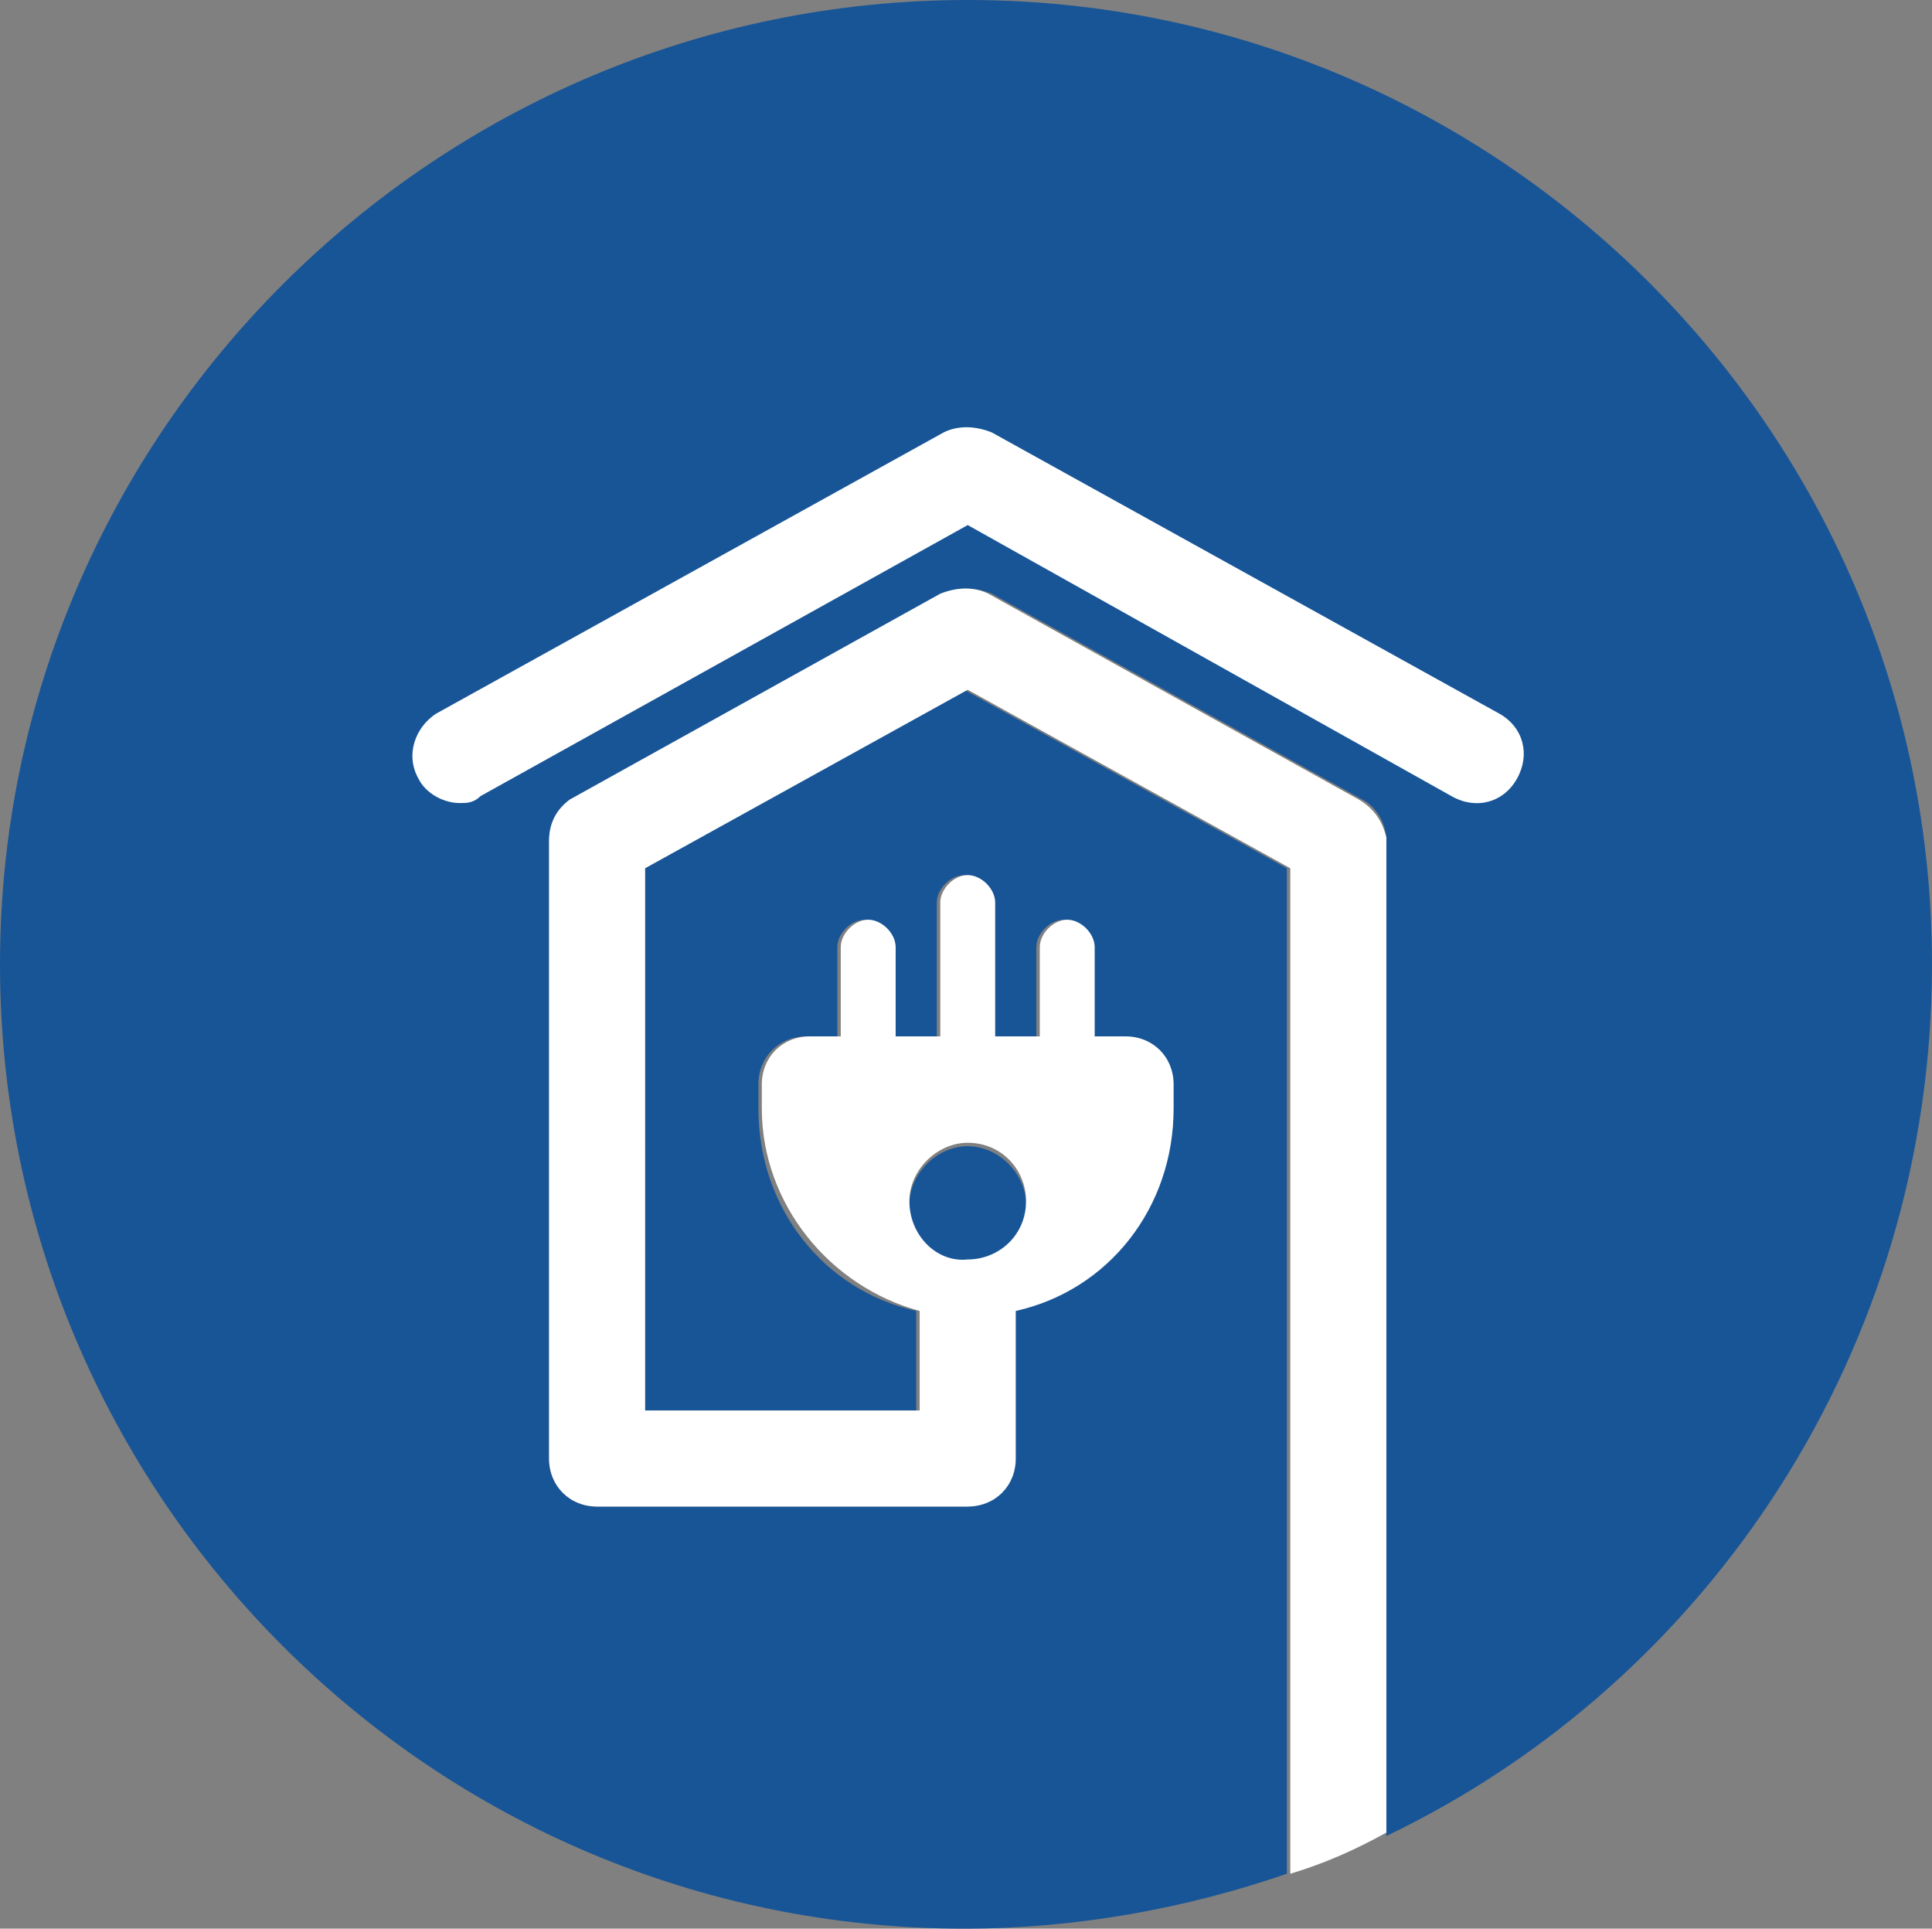
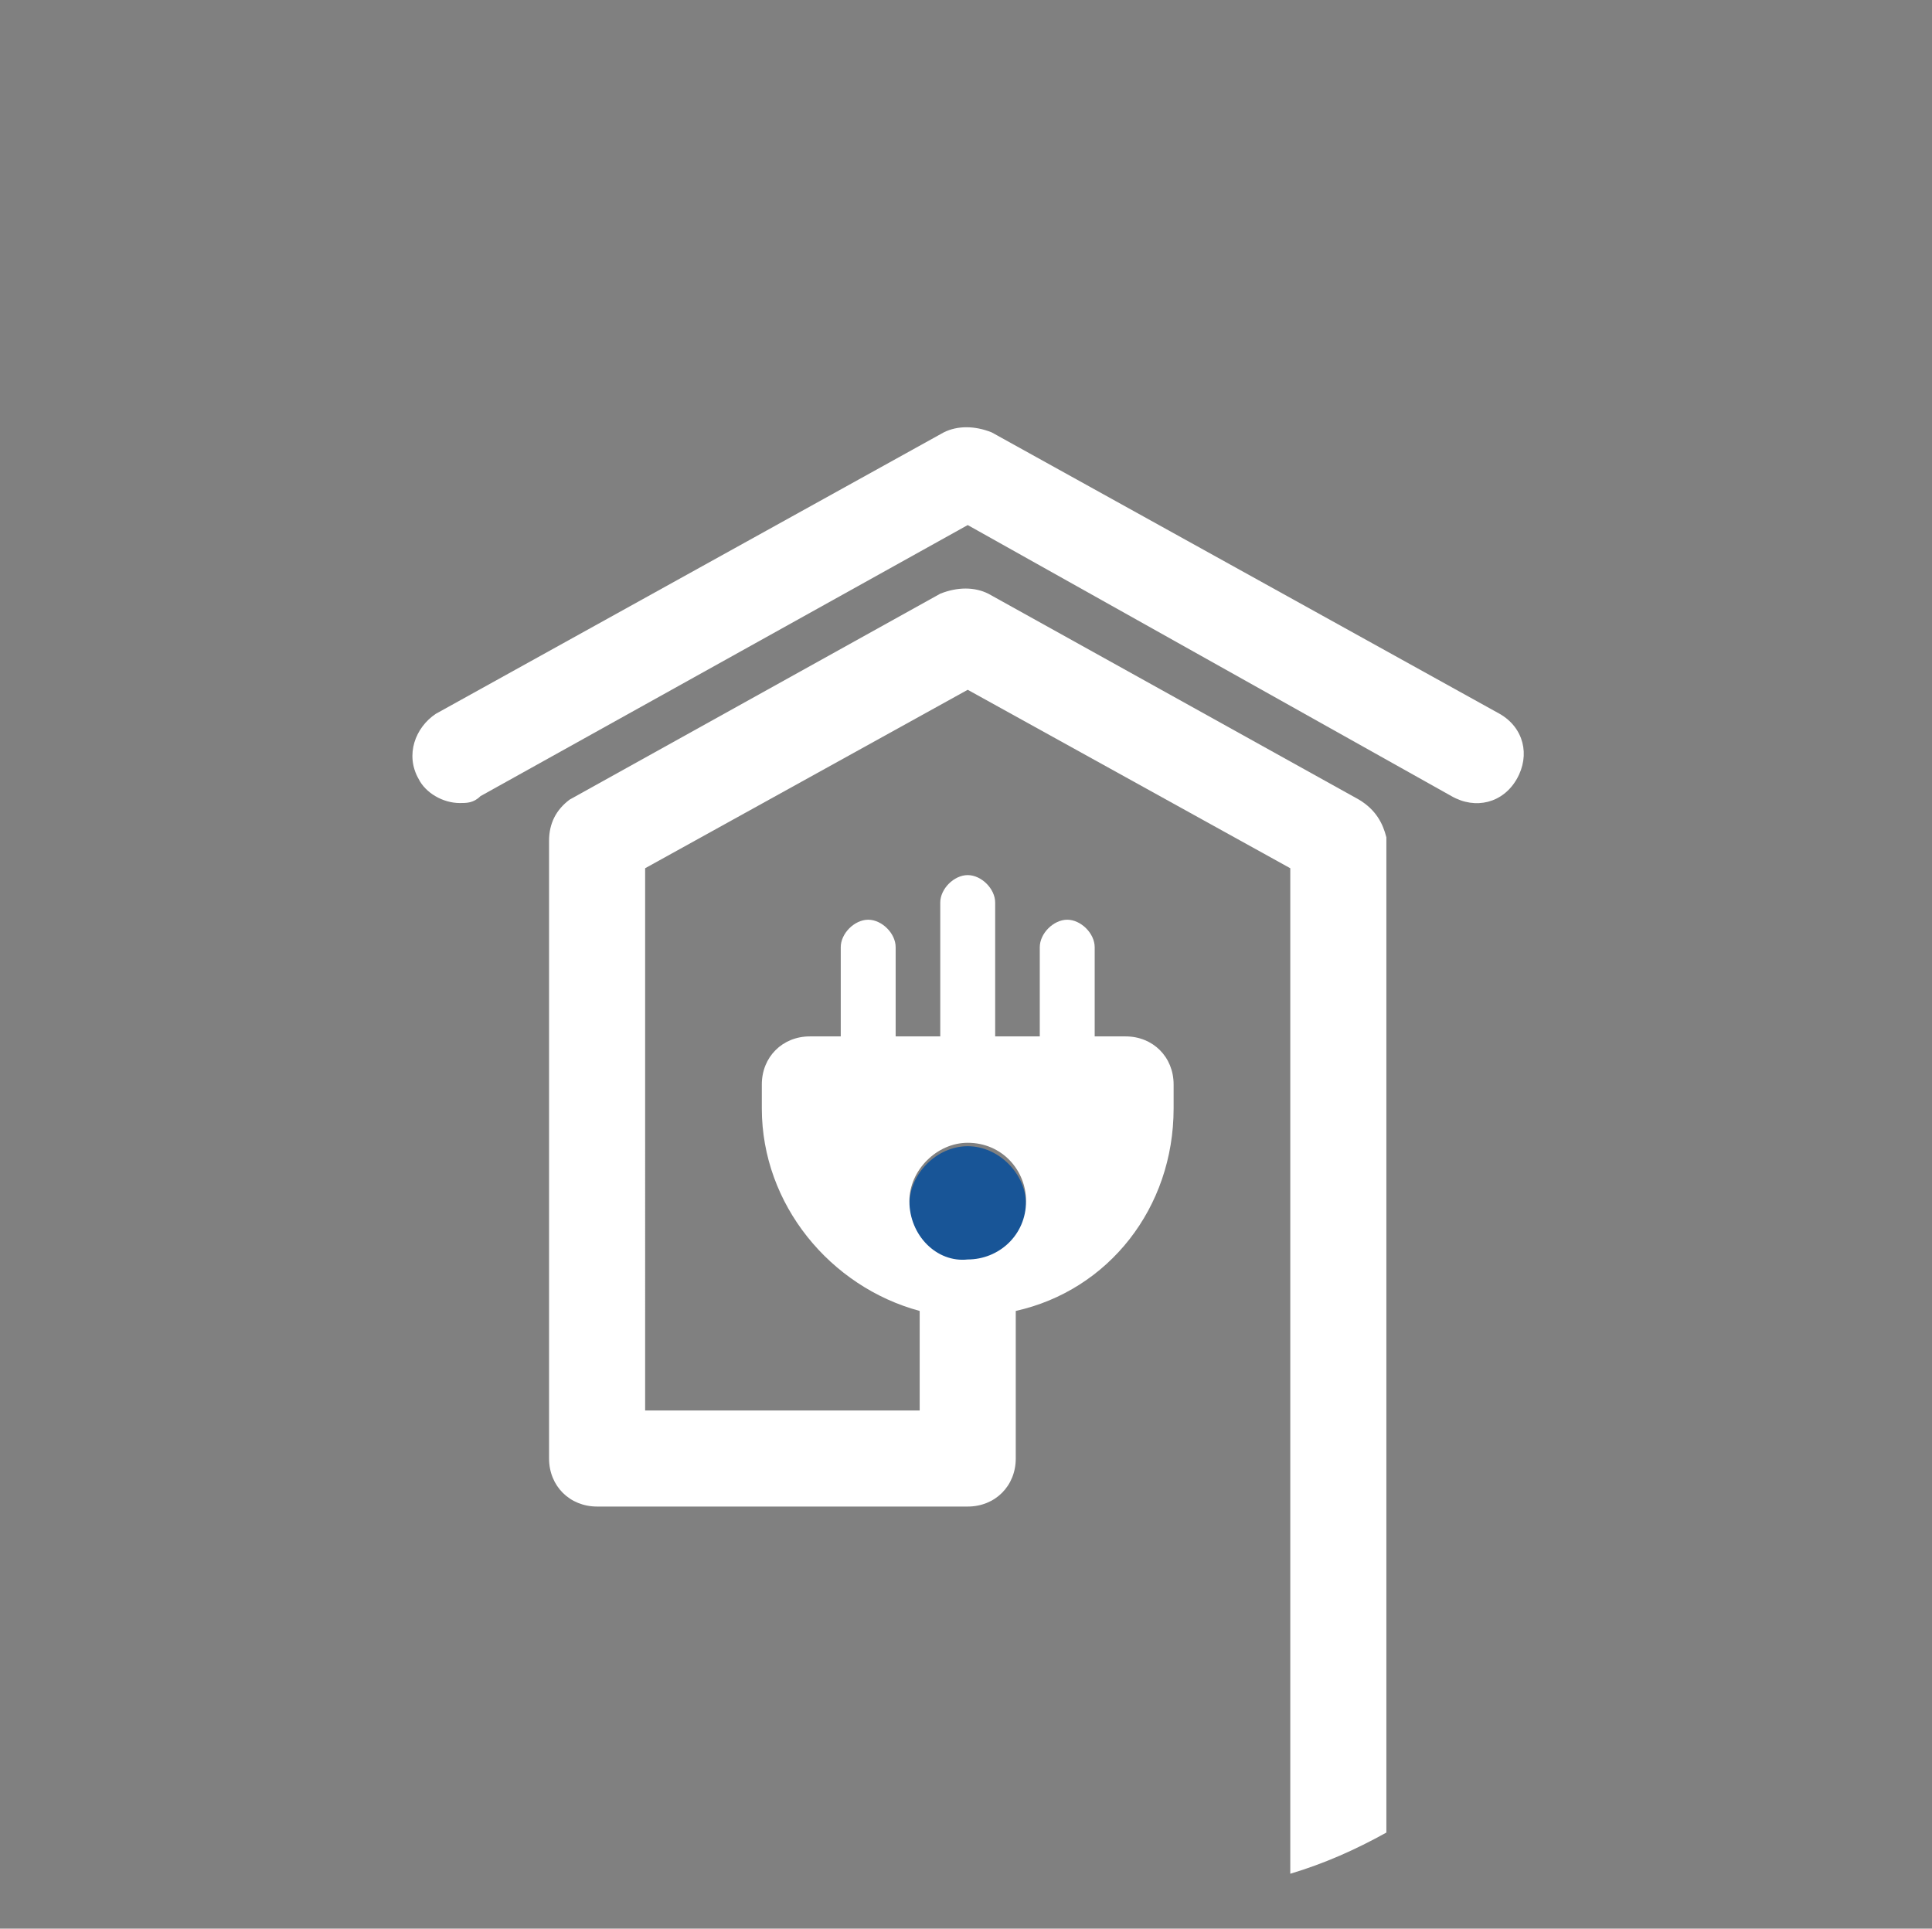
<svg xmlns="http://www.w3.org/2000/svg" version="1.1" id="Calque_1" x="0px" y="0px" width="56.3px" height="56.2px" viewBox="0 0 56.3 56.2" style="enable-background:new 0 0 56.3 56.2;" xml:space="preserve">
  <rect x="0" y="0" width="56.3" height="56.2" fill="#808080" stroke="none" />
  <style type="text/css">
	.st0{fill:#185597;}
	.st1{fill:#FFFFFF;}
</style>
  <g>
-     <path class="st0" d="M56.3,28.1C56.3,12.6,43.7,0,28.2,0S0,12.6,0,28.1s12.6,28.1,28.1,28.1c3.3,0,6.5-0.6,9.4-1.6V25.3l-9.4-5.2   l-9.4,5.2v15.8h8v-2.9c-2.7-0.6-4.6-3-4.6-5.9v-0.7c0-0.8,0.6-1.4,1.4-1.4h0.9v-2.6c0-0.4,0.4-0.8,0.8-0.8s0.8,0.4,0.8,0.8v2.6h1.3   v-3.9c0-0.4,0.4-0.8,0.8-0.8s0.8,0.4,0.8,0.8v3.9h1.3v-2.6c0-0.4,0.4-0.8,0.8-0.8s0.8,0.4,0.8,0.8v2.6h0.9c0.8,0,1.4,0.6,1.4,1.4   v0.7c0,2.8-2,5.2-4.6,5.9v4.3c0,0.8-0.6,1.4-1.4,1.4H17.4c-0.8,0-1.4-0.6-1.4-1.4v-18c0-0.5,0.3-1,0.7-1.2l10.8-6   c0.4-0.2,0.9-0.2,1.4,0l10.8,6c0.4,0.2,0.7,0.7,0.7,1.2v29C49.8,49,56.3,39.3,56.3,28.1z" />
    <path class="st0" d="M28.2,36.8c1,0,1.7-0.8,1.7-1.7s-0.8-1.7-1.7-1.7c-0.9,0-1.7,0.8-1.7,1.7S27.3,36.8,28.2,36.8z" />
    <path class="st1" d="M39.6,23.3l-10.8-6c-0.4-0.2-0.9-0.2-1.4,0l-10.8,6C16.2,23.6,16,24,16,24.5v18c0,0.8,0.6,1.4,1.4,1.4h10.8   c0.8,0,1.4-0.6,1.4-1.4v-4.3c2.7-0.6,4.6-3,4.6-5.9v-0.7c0-0.8-0.6-1.4-1.4-1.4h-0.9v-2.6c0-0.4-0.4-0.8-0.8-0.8s-0.8,0.4-0.8,0.8   v2.6H29v-3.9c0-0.4-0.4-0.8-0.8-0.8s-0.8,0.4-0.8,0.8v3.9h-1.3v-2.6c0-0.4-0.4-0.8-0.8-0.8s-0.8,0.4-0.8,0.8v2.6h-0.9   c-0.8,0-1.4,0.6-1.4,1.4v0.7c0,2.8,2,5.2,4.6,5.9v2.9h-8V25.3l9.4-5.2l9.4,5.2v29.3c1-0.3,1.9-0.7,2.8-1.2v-29   C40.3,24,40.1,23.6,39.6,23.3z M26.5,35c0-0.9,0.8-1.7,1.7-1.7c1,0,1.7,0.8,1.7,1.7c0,1-0.8,1.7-1.7,1.7C27.3,36.8,26.5,36,26.5,35   z" />
    <path class="st1" d="M13.4,23.4c-0.5,0-1-0.3-1.2-0.7c-0.4-0.7-0.1-1.5,0.5-1.9l14.8-8.2c0.4-0.2,0.9-0.2,1.4,0l14.8,8.2   c0.7,0.4,0.9,1.2,0.5,1.9c-0.4,0.7-1.2,0.9-1.9,0.5l-14.1-7.9L14,23.2C13.8,23.4,13.6,23.4,13.4,23.4L13.4,23.4z" />
  </g>
</svg>